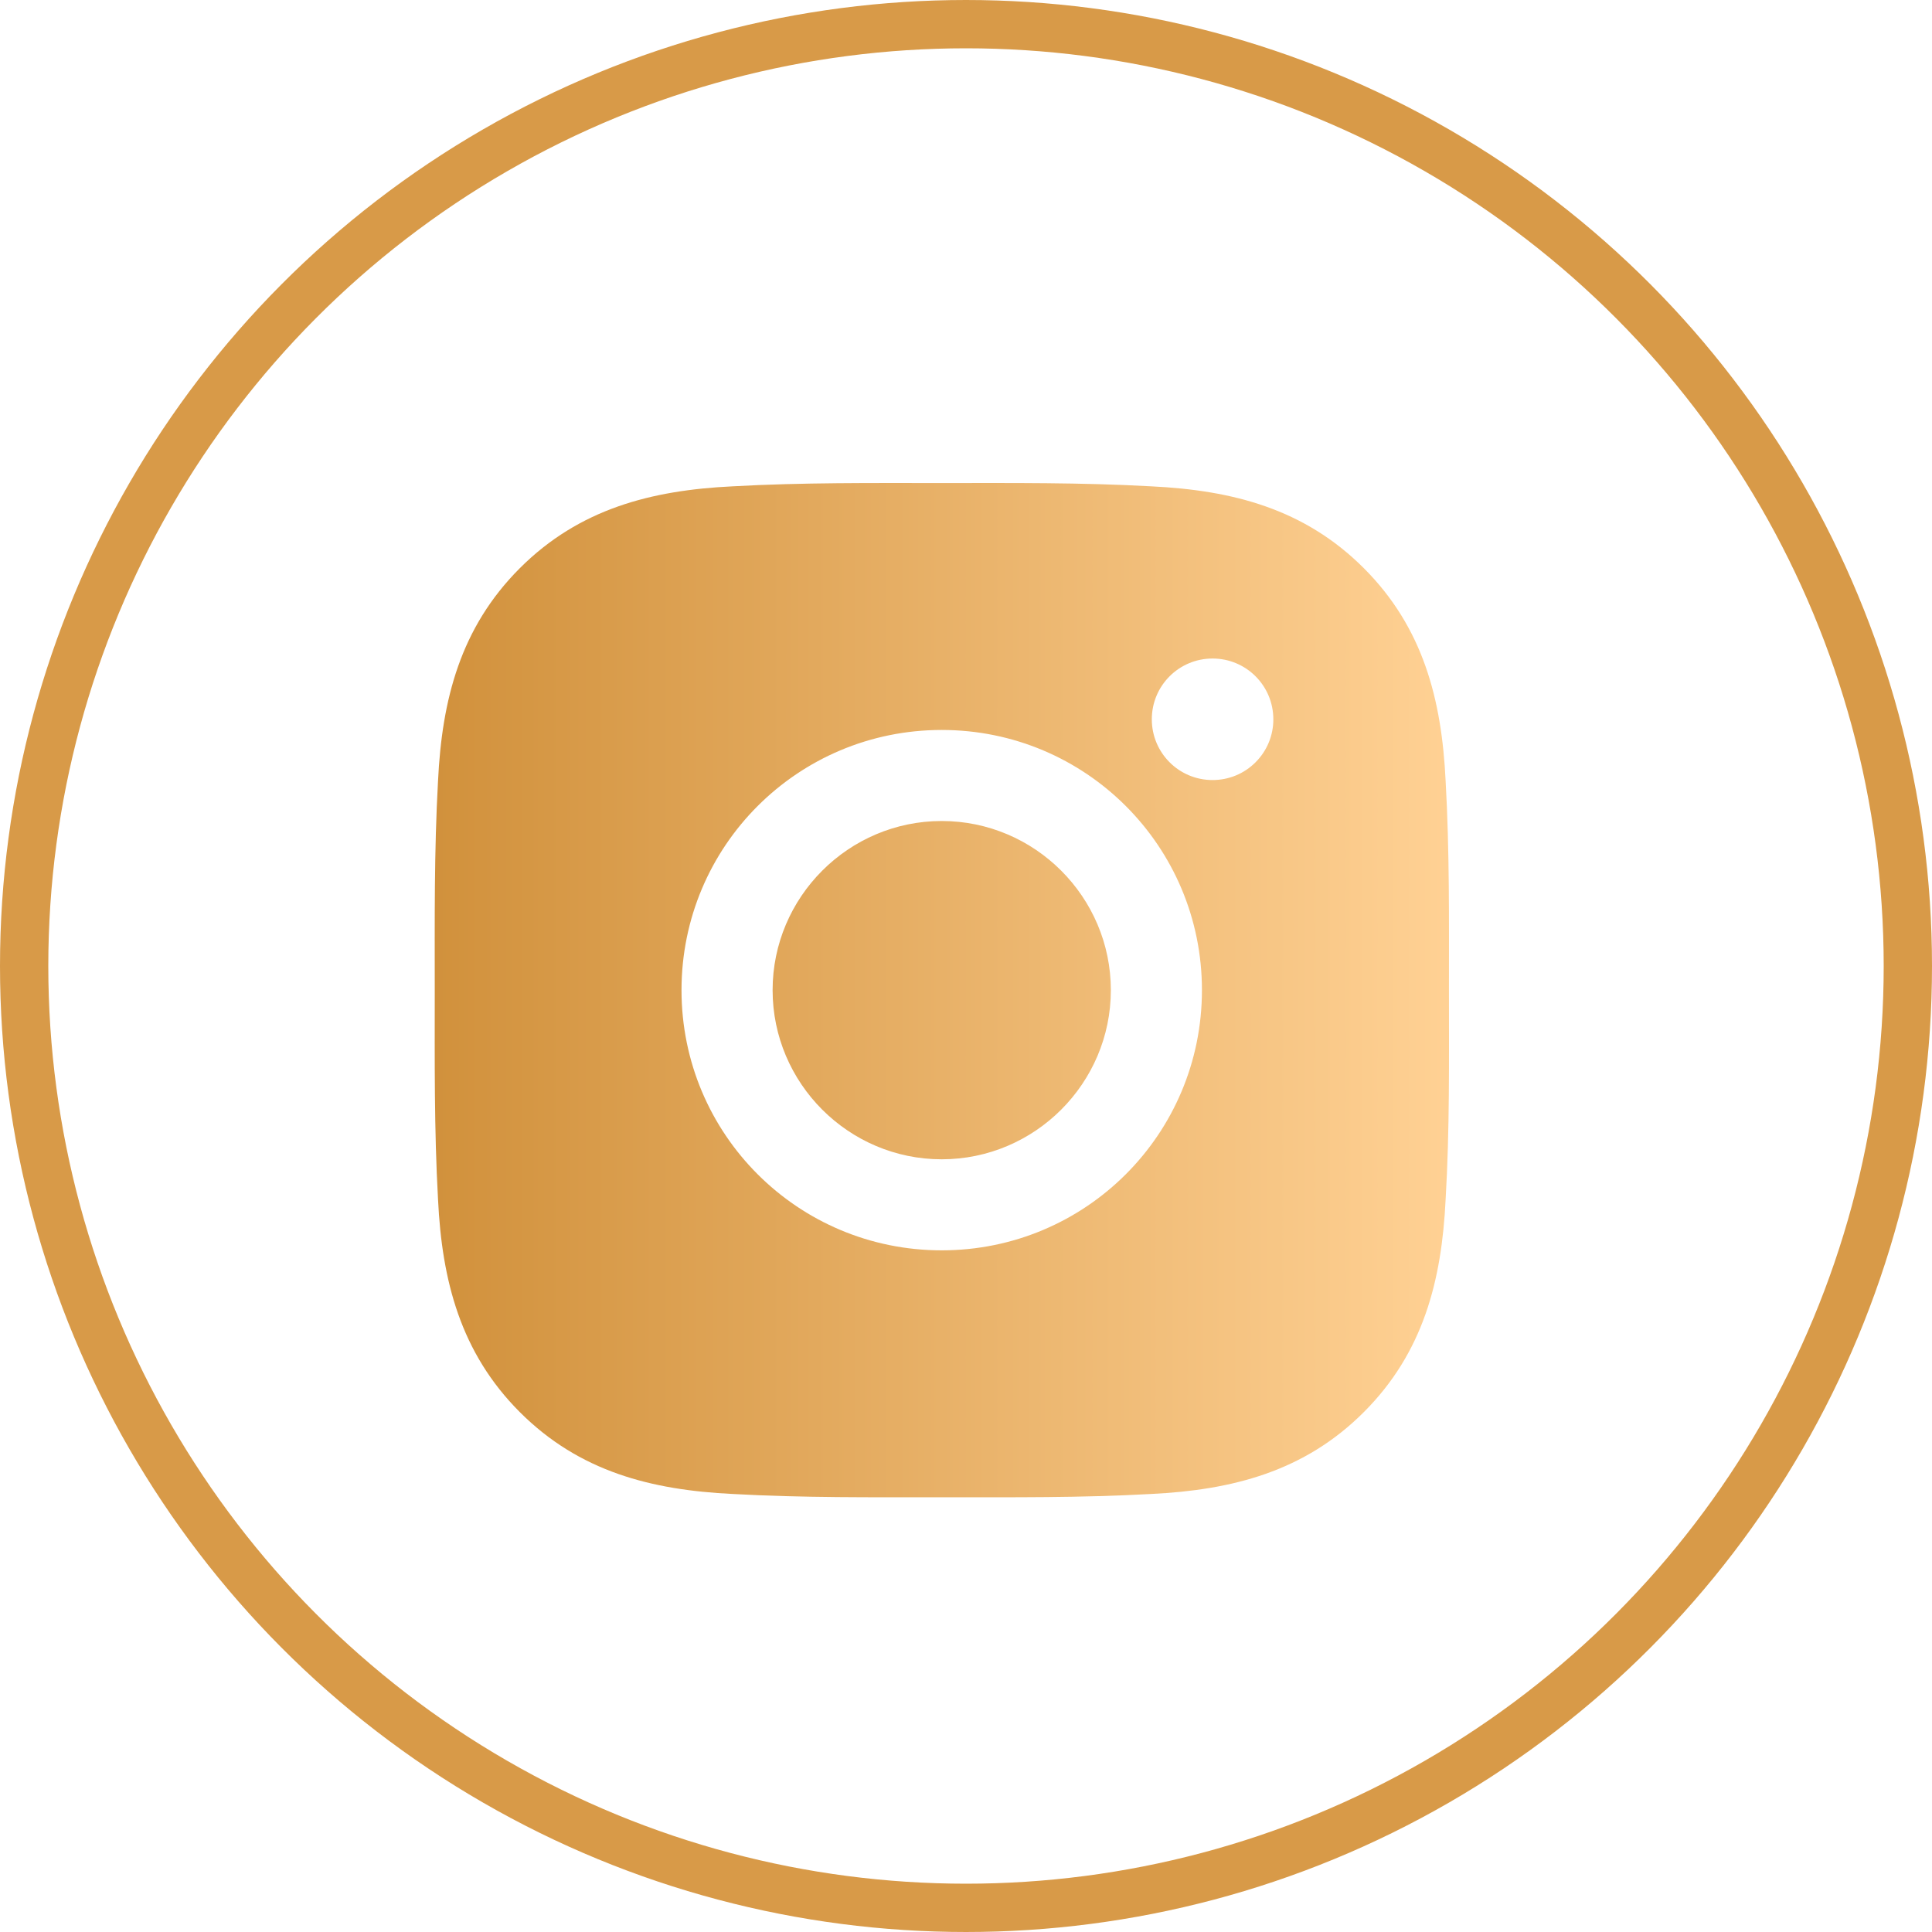
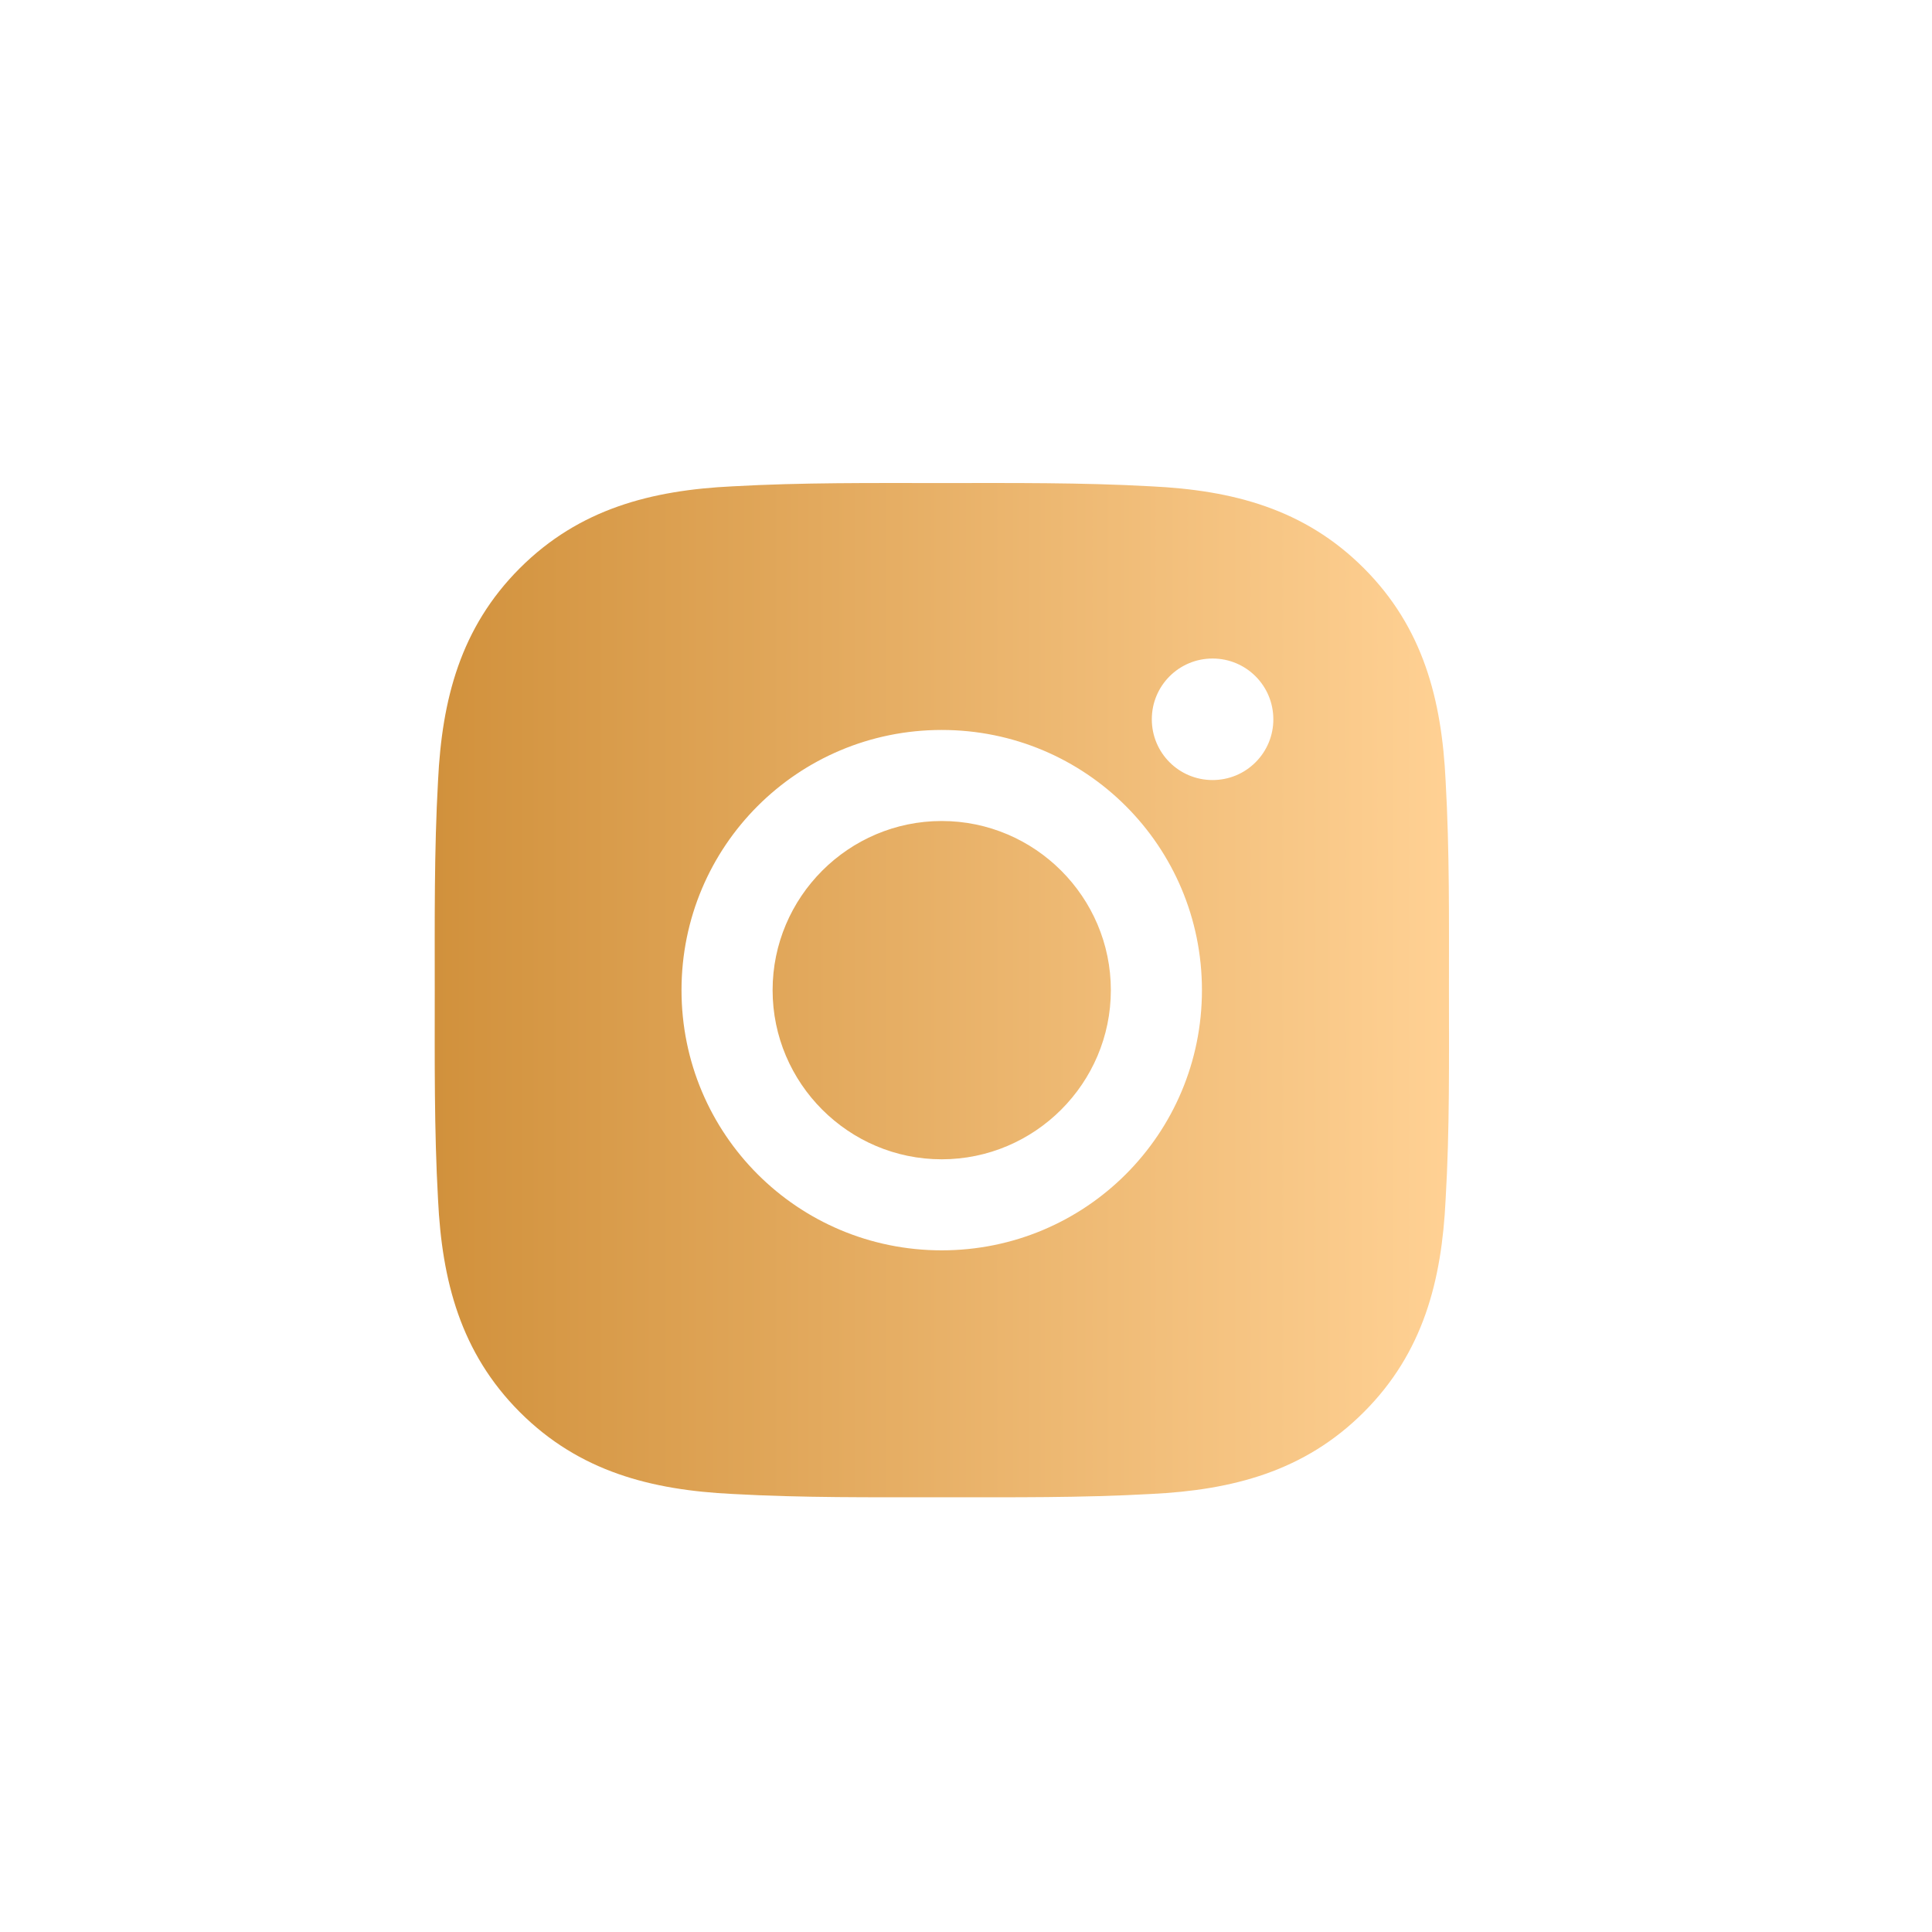
<svg xmlns="http://www.w3.org/2000/svg" width="40" height="40" viewBox="0 0 40 40" fill="none">
-   <circle cx="20" cy="20" r="19.5" stroke="#D89A48" />
  <path d="M19.497 16.998C17.569 16.998 15.996 18.572 15.996 20.5C15.996 22.428 17.569 24.002 19.497 24.002C21.425 24.002 22.999 22.428 22.999 20.5C22.999 18.572 21.425 16.998 19.497 16.998ZM29.999 20.5C29.999 19.05 30.012 17.613 29.93 16.166C29.849 14.485 29.466 12.993 28.236 11.763C27.004 10.531 25.515 10.15 23.834 10.069C22.384 9.988 20.947 10.001 19.5 10.001C18.05 10.001 16.613 9.988 15.166 10.069C13.485 10.15 11.993 10.534 10.763 11.763C9.531 12.995 9.15 14.485 9.069 16.166C8.988 17.616 9.001 19.053 9.001 20.5C9.001 21.947 8.988 23.387 9.069 24.834C9.15 26.515 9.534 28.007 10.763 29.237C11.995 30.469 13.485 30.849 15.166 30.931C16.616 31.012 18.052 30.999 19.5 30.999C20.95 30.999 22.387 31.012 23.834 30.931C25.515 30.849 27.007 30.466 28.236 29.237C29.468 28.005 29.849 26.515 29.93 24.834C30.015 23.387 29.999 21.95 29.999 20.5ZM19.497 25.887C16.516 25.887 14.11 23.481 14.11 20.5C14.11 17.519 16.516 15.113 19.497 15.113C22.479 15.113 24.885 17.519 24.885 20.5C24.885 23.481 22.479 25.887 19.497 25.887ZM25.105 16.15C24.409 16.15 23.847 15.588 23.847 14.892C23.847 14.196 24.409 13.634 25.105 13.634C25.801 13.634 26.363 14.196 26.363 14.892C26.364 15.057 26.331 15.221 26.268 15.374C26.205 15.526 26.112 15.665 25.995 15.782C25.878 15.899 25.74 15.992 25.587 16.055C25.434 16.118 25.27 16.15 25.105 16.15Z" fill="url(#paint0_linear_1_30)" />
  <defs>
    <linearGradient id="paint0_linear_1_30" x1="9" y1="20.5" x2="30" y2="20.5" gradientUnits="userSpaceOnUse">
      <stop stop-color="#D1913C" />
      <stop offset="1" stop-color="#FFD194" />
    </linearGradient>
  </defs>
</svg>